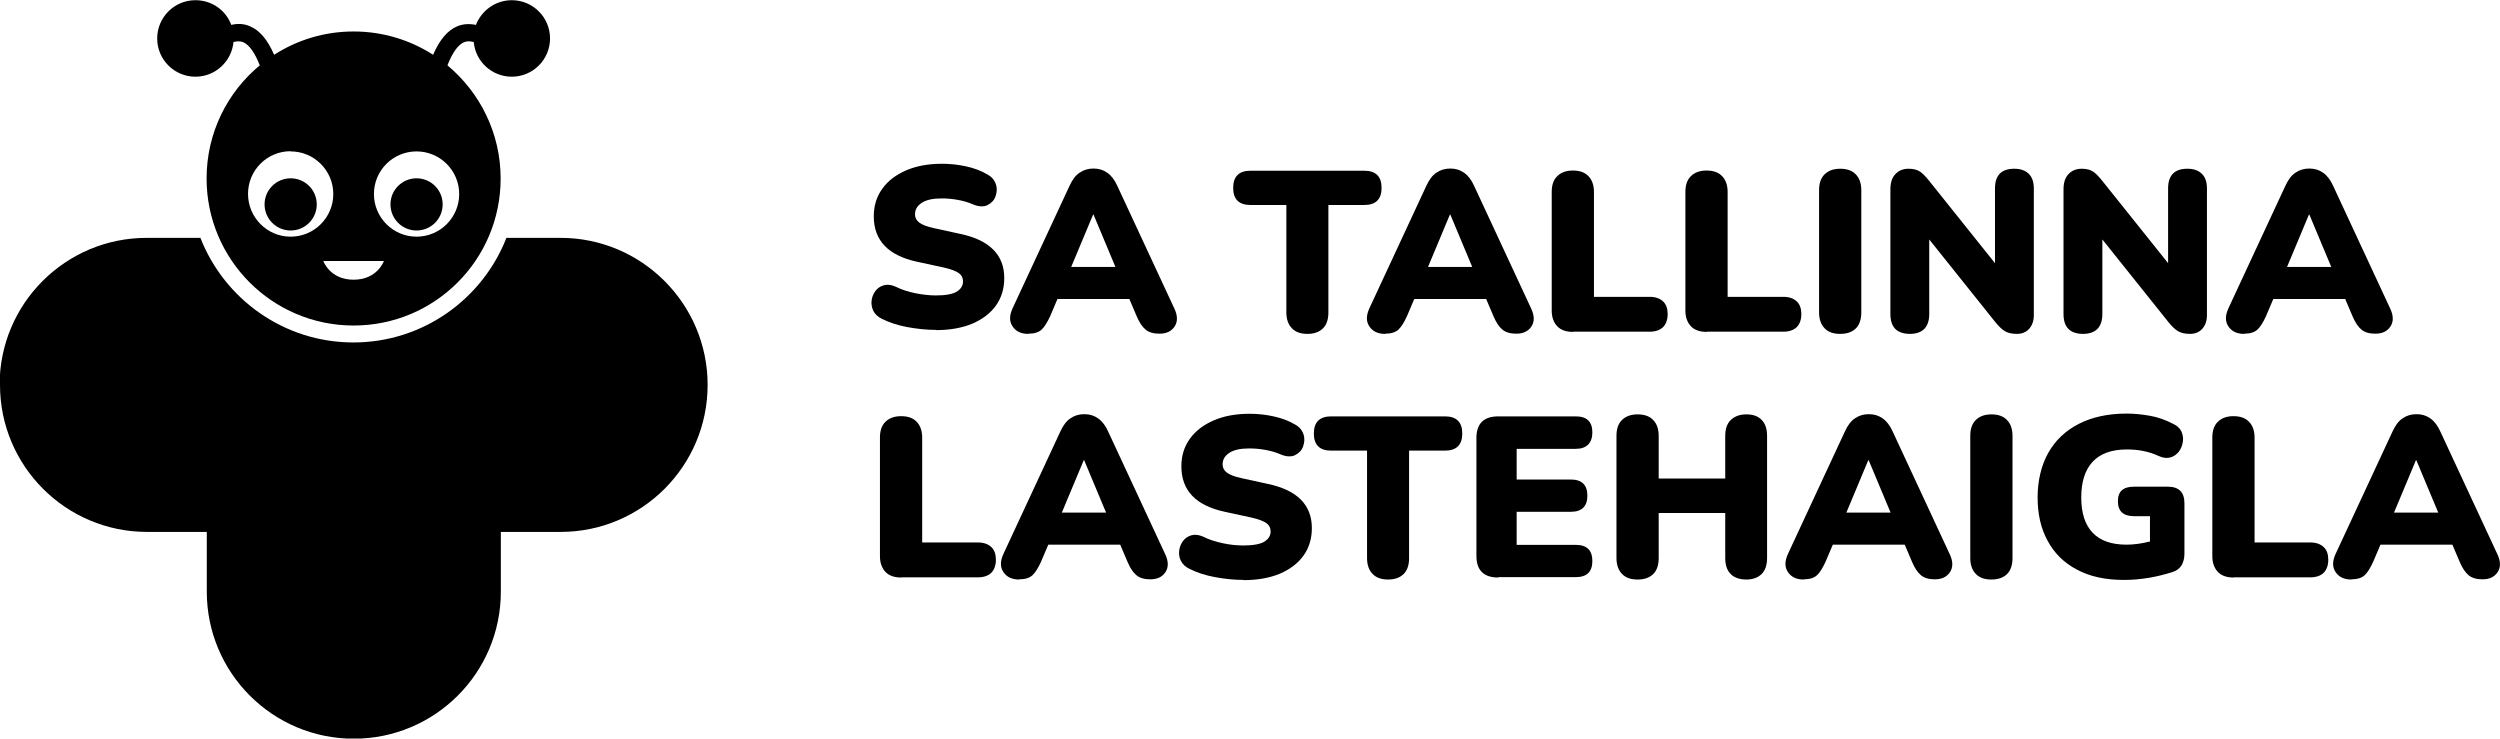
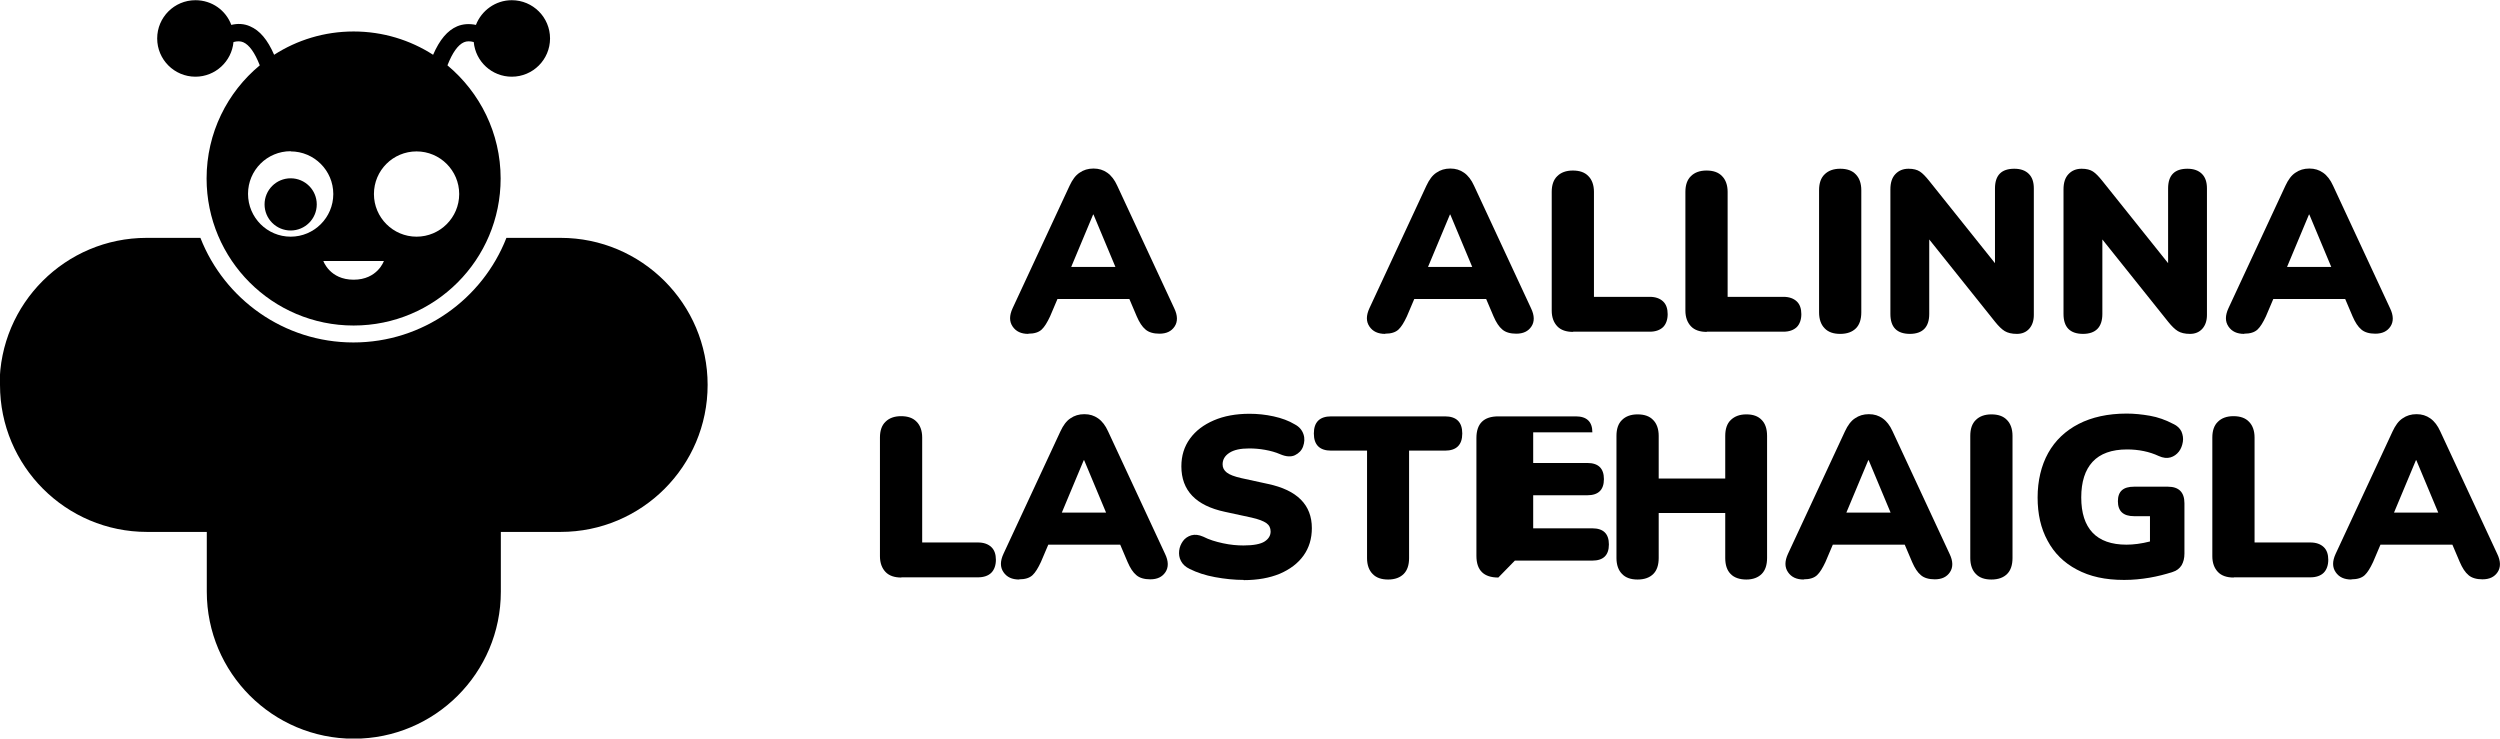
<svg xmlns="http://www.w3.org/2000/svg" id="Layer_2" data-name="Layer 2" viewBox="0 0 125.49 37.07">
  <g id="Layer_1-2" data-name="Layer 1">
    <g>
      <g>
-         <path d="M65.63,16.76c-.34,0-.6-.09-.78-.28-.18-.18-.28-.45-.28-.79v-5.4h-1.8c-.58,0-.87-.29-.87-.86s.29-.86,.87-.86h5.71c.58,0,.87,.29,.87,.86s-.29,.86-.87,.86h-1.8v5.4c0,.34-.09,.61-.27,.79-.18,.18-.44,.28-.78,.28Z" />
        <path d="M69.53,16.76c-.36,0-.62-.12-.79-.37s-.17-.55,0-.92l2.86-6.15c.14-.3,.3-.52,.5-.65,.2-.14,.43-.21,.7-.21s.49,.07,.69,.21c.2,.14,.37,.36,.5,.65l2.86,6.15c.18,.37,.18,.68,.02,.92-.16,.24-.41,.36-.76,.36-.3,0-.54-.07-.7-.21-.17-.14-.31-.36-.44-.66l-.37-.87h-3.61l-.37,.87c-.14,.3-.28,.53-.42,.66-.15,.14-.37,.21-.67,.21Zm3.25-5.99l-1.1,2.63h2.22l-1.1-2.63h-.02Z" />
        <path d="M78.96,16.66c-.34,0-.61-.09-.79-.28s-.28-.45-.28-.79v-5.96c0-.34,.09-.61,.28-.79,.18-.18,.44-.28,.78-.28s.6,.09,.78,.28c.18,.18,.28,.45,.28,.79v5.27h2.8c.29,0,.51,.08,.67,.23,.16,.15,.23,.37,.23,.64s-.08,.5-.23,.65c-.16,.15-.38,.23-.67,.23h-3.84Z" />
        <path d="M85.67,16.66c-.34,0-.61-.09-.79-.28s-.28-.45-.28-.79v-5.96c0-.34,.09-.61,.28-.79,.18-.18,.44-.28,.78-.28s.6,.09,.78,.28c.18,.18,.28,.45,.28,.79v5.27h2.8c.29,0,.51,.08,.67,.23,.16,.15,.23,.37,.23,.64s-.08,.5-.23,.65c-.16,.15-.38,.23-.67,.23h-3.84Z" />
        <path d="M92.37,16.76c-.34,0-.6-.09-.78-.28-.18-.18-.28-.45-.28-.8v-6.13c0-.35,.09-.62,.28-.8,.18-.18,.44-.28,.78-.28s.6,.09,.78,.28c.18,.18,.28,.45,.28,.8v6.13c0,.35-.09,.62-.27,.8-.18,.18-.44,.28-.79,.28Z" />
        <path d="M95.88,16.76c-.66,0-.99-.33-.99-1v-6.25c0-.34,.08-.59,.25-.77,.17-.18,.39-.27,.66-.27,.25,0,.43,.05,.57,.14s.29,.25,.46,.46l3.31,4.14v-3.75c0-.66,.32-.99,.97-.99,.32,0,.56,.09,.73,.26,.17,.17,.25,.41,.25,.73v6.35c0,.29-.08,.52-.23,.69-.15,.17-.36,.26-.62,.26s-.46-.05-.61-.14c-.15-.09-.31-.25-.48-.46l-3.31-4.14v3.74c0,.66-.33,1-.98,1Z" />
        <path d="M104.57,16.76c-.66,0-.99-.33-.99-1v-6.25c0-.34,.08-.59,.25-.77,.17-.18,.39-.27,.66-.27,.25,0,.43,.05,.57,.14s.29,.25,.46,.46l3.31,4.14v-3.75c0-.66,.32-.99,.97-.99,.32,0,.56,.09,.73,.26,.17,.17,.25,.41,.25,.73v6.35c0,.29-.08,.52-.23,.69-.15,.17-.36,.26-.62,.26s-.46-.05-.61-.14c-.15-.09-.31-.25-.48-.46l-3.31-4.14v3.74c0,.66-.33,1-.98,1Z" />
        <path d="M112.65,16.76c-.36,0-.62-.12-.79-.37s-.17-.55,0-.92l2.86-6.15c.14-.3,.3-.52,.5-.65,.2-.14,.43-.21,.7-.21s.49,.07,.69,.21c.2,.14,.37,.36,.5,.65l2.86,6.15c.18,.37,.18,.68,.02,.92-.16,.24-.41,.36-.76,.36-.3,0-.54-.07-.7-.21-.17-.14-.31-.36-.44-.66l-.37-.87h-3.61l-.37,.87c-.14,.3-.28,.53-.42,.66-.15,.14-.37,.21-.67,.21Zm3.25-5.99l-1.1,2.63h2.22l-1.1-2.63h-.02Z" />
        <path d="M51.62,16.76c-.36,0-.62-.12-.79-.37s-.17-.55,0-.92l2.86-6.15c.14-.3,.3-.52,.5-.65,.2-.14,.43-.21,.7-.21s.49,.07,.69,.21c.2,.14,.37,.36,.5,.65l2.86,6.15c.18,.37,.18,.68,.02,.92-.16,.24-.41,.36-.76,.36-.3,0-.54-.07-.7-.21-.17-.14-.31-.36-.44-.66l-.37-.87h-3.61l-.37,.87c-.14,.3-.28,.53-.42,.66-.15,.14-.37,.21-.67,.21Zm3.25-5.99l-1.1,2.63h2.22l-1.1-2.63h-.02Z" />
        <path d="M45.24,28.99c-.34,0-.61-.09-.79-.28-.18-.19-.28-.45-.28-.79v-5.96c0-.34,.09-.61,.28-.79,.18-.18,.44-.28,.78-.28s.6,.09,.78,.28c.18,.18,.28,.45,.28,.79v5.27h2.8c.29,0,.51,.08,.67,.23s.23,.37,.23,.64-.08,.5-.23,.65-.38,.23-.67,.23h-3.84Z" />
        <path d="M51.16,29.09c-.36,0-.62-.12-.79-.37-.17-.25-.17-.55,0-.92l2.86-6.15c.14-.3,.3-.52,.5-.65,.2-.14,.43-.21,.7-.21s.49,.07,.69,.21c.2,.14,.37,.36,.5,.65l2.86,6.15c.18,.37,.18,.68,.02,.92-.16,.24-.41,.36-.76,.36-.3,0-.54-.07-.7-.21-.17-.14-.31-.36-.44-.66l-.37-.87h-3.61l-.37,.87c-.14,.3-.28,.53-.42,.66-.15,.14-.37,.21-.67,.21Zm3.24-5.99l-1.1,2.63h2.22l-1.1-2.63h-.02Z" />
        <path d="M62.43,29.11c-.47,0-.95-.05-1.44-.14s-.91-.23-1.27-.41c-.21-.1-.35-.23-.44-.4s-.11-.34-.09-.52c.02-.18,.09-.34,.19-.48s.25-.24,.42-.29c.18-.05,.37-.03,.6,.07,.29,.15,.62,.25,.99,.33s.71,.11,1.03,.11c.5,0,.86-.07,1.06-.2s.3-.3,.3-.5c0-.18-.07-.32-.21-.42s-.39-.2-.75-.28l-1.34-.29c-1.45-.31-2.18-1.07-2.18-2.28,0-.53,.14-.99,.43-1.39s.69-.7,1.2-.92c.51-.22,1.11-.33,1.79-.33,.4,0,.8,.04,1.21,.13,.41,.09,.76,.22,1.06,.4,.23,.12,.37,.29,.44,.5s.05,.41-.02,.61-.21,.34-.41,.44c-.19,.09-.44,.08-.74-.05-.23-.1-.48-.17-.76-.22-.28-.05-.54-.07-.8-.07-.43,0-.76,.07-.99,.22-.23,.15-.34,.34-.34,.58,0,.17,.07,.3,.21,.41s.38,.2,.73,.28l1.33,.29c1.47,.31,2.21,1.05,2.21,2.22,0,.53-.14,.99-.42,1.38s-.68,.69-1.19,.91c-.51,.21-1.11,.32-1.81,.32Z" />
-         <path d="M46.99,16.56c-.47,0-.95-.05-1.44-.14s-.91-.23-1.27-.41c-.21-.1-.35-.23-.44-.4-.08-.17-.11-.34-.09-.52,.02-.18,.09-.34,.19-.48s.25-.24,.42-.29c.18-.05,.37-.03,.6,.07,.29,.15,.62,.25,.99,.33,.37,.07,.71,.11,1.03,.11,.5,0,.86-.07,1.06-.2,.2-.13,.3-.3,.3-.5,0-.18-.07-.32-.21-.42s-.39-.2-.75-.28l-1.34-.29c-1.45-.31-2.18-1.07-2.18-2.28,0-.53,.14-.99,.43-1.39s.69-.7,1.2-.92,1.11-.33,1.79-.33c.4,0,.8,.04,1.21,.13,.41,.09,.76,.22,1.06,.4,.23,.12,.37,.29,.44,.5s.05,.41-.02,.61-.21,.34-.41,.44c-.19,.09-.44,.08-.74-.05-.23-.1-.48-.17-.76-.22-.28-.05-.54-.07-.8-.07-.43,0-.76,.07-.99,.22-.23,.15-.34,.34-.34,.58,0,.17,.07,.3,.21,.41,.14,.11,.38,.2,.73,.28l1.33,.29c1.47,.31,2.21,1.05,2.21,2.22,0,.53-.14,.99-.42,1.38-.28,.39-.68,.69-1.19,.91-.51,.21-1.11,.32-1.81,.32Z" />
        <path d="M69.68,29.09c-.34,0-.6-.09-.78-.28-.18-.18-.28-.45-.28-.79v-5.4h-1.8c-.58,0-.87-.29-.87-.86s.29-.86,.87-.86h5.71c.58,0,.87,.29,.87,.86s-.29,.86-.87,.86h-1.8v5.4c0,.34-.09,.61-.27,.79-.18,.18-.44,.28-.78,.28Z" />
-         <path d="M75.21,28.99c-.73,0-1.1-.36-1.1-1.09v-5.91c0-.73,.37-1.09,1.1-1.09h3.89c.55,0,.83,.27,.83,.8s-.28,.83-.83,.83h-2.97v1.54h2.72c.55,0,.83,.27,.83,.81s-.28,.81-.83,.81h-2.72v1.66h2.97c.55,0,.83,.27,.83,.81s-.28,.81-.83,.81h-3.89Z" />
+         <path d="M75.21,28.99c-.73,0-1.1-.36-1.1-1.09v-5.91c0-.73,.37-1.09,1.1-1.09h3.89c.55,0,.83,.27,.83,.8h-2.97v1.54h2.72c.55,0,.83,.27,.83,.81s-.28,.81-.83,.81h-2.72v1.66h2.97c.55,0,.83,.27,.83,.81s-.28,.81-.83,.81h-3.89Z" />
        <path d="M82.2,29.09c-.34,0-.6-.09-.78-.28-.18-.18-.28-.45-.28-.8v-6.13c0-.35,.09-.62,.28-.8,.18-.18,.44-.28,.78-.28s.6,.09,.78,.28c.18,.18,.28,.45,.28,.8v2.14h3.34v-2.14c0-.35,.09-.62,.28-.8s.44-.28,.78-.28,.59,.09,.77,.28c.18,.18,.27,.45,.27,.8v6.13c0,.35-.09,.62-.27,.8-.18,.18-.44,.28-.77,.28s-.61-.09-.79-.28c-.18-.18-.27-.45-.27-.8v-2.26h-3.34v2.26c0,.35-.09,.62-.27,.8-.18,.18-.44,.28-.79,.28Z" />
        <path d="M90.54,29.09c-.36,0-.62-.12-.79-.37-.17-.25-.17-.55,0-.92l2.86-6.15c.14-.3,.3-.52,.5-.65,.2-.14,.43-.21,.7-.21s.49,.07,.69,.21c.2,.14,.37,.36,.5,.65l2.86,6.15c.18,.37,.18,.68,.02,.92-.16,.24-.41,.36-.76,.36-.3,0-.54-.07-.7-.21-.17-.14-.31-.36-.44-.66l-.37-.87h-3.61l-.37,.87c-.14,.3-.28,.53-.42,.66-.15,.14-.37,.21-.67,.21Zm3.24-5.99l-1.1,2.63h2.22l-1.1-2.63h-.02Z" />
        <path d="M99.96,29.09c-.34,0-.6-.09-.78-.28-.18-.18-.28-.45-.28-.8v-6.13c0-.35,.09-.62,.28-.8,.18-.18,.44-.28,.78-.28s.6,.09,.78,.28c.18,.18,.28,.45,.28,.8v6.13c0,.35-.09,.62-.27,.8-.18,.18-.44,.28-.79,.28Z" />
        <path d="M106.61,29.11c-.93,0-1.71-.17-2.36-.52-.65-.34-1.14-.83-1.47-1.45-.34-.62-.5-1.34-.5-2.17s.18-1.6,.53-2.23,.87-1.12,1.53-1.46,1.47-.52,2.41-.52c.38,0,.77,.04,1.17,.11s.79,.21,1.17,.41c.2,.09,.33,.22,.41,.38,.07,.17,.1,.34,.07,.52s-.09,.35-.2,.49c-.11,.14-.25,.24-.42,.29-.17,.05-.37,.03-.59-.07-.47-.22-1.01-.33-1.59-.33-.77,0-1.35,.21-1.73,.62-.38,.41-.57,1.01-.57,1.79s.19,1.37,.57,1.77,.95,.6,1.7,.6c.35,0,.75-.05,1.18-.16v-1.27h-.8c-.54,0-.81-.25-.81-.75s.27-.73,.81-.73h1.7c.55,0,.83,.28,.83,.83v2.53c0,.23-.05,.42-.14,.58-.1,.16-.25,.28-.45,.34-.37,.12-.76,.22-1.17,.29-.42,.07-.83,.11-1.25,.11Z" />
        <path d="M112.12,28.99c-.34,0-.61-.09-.79-.28s-.28-.45-.28-.79v-5.96c0-.34,.09-.61,.28-.79,.18-.18,.44-.28,.78-.28s.6,.09,.78,.28c.18,.18,.28,.45,.28,.79v5.27h2.8c.29,0,.51,.08,.67,.23,.16,.15,.23,.37,.23,.64s-.08,.5-.23,.65-.38,.23-.67,.23h-3.84Z" />
        <path d="M118.03,29.09c-.36,0-.62-.12-.79-.37-.17-.25-.17-.55,0-.92l2.86-6.15c.14-.3,.3-.52,.5-.65,.2-.14,.43-.21,.7-.21s.49,.07,.69,.21c.2,.14,.37,.36,.5,.65l2.86,6.15c.18,.37,.18,.68,.02,.92-.16,.24-.41,.36-.76,.36-.3,0-.54-.07-.7-.21-.17-.14-.31-.36-.44-.66l-.37-.87h-3.61l-.37,.87c-.14,.3-.28,.53-.42,.66-.15,.14-.37,.21-.67,.21Zm3.24-5.99l-1.1,2.63h2.22l-1.1-2.63h-.02Z" />
      </g>
      <g>
        <path d="M28.12,11.94h-2.7c-1.2,3.07-4.19,5.25-7.68,5.25s-6.48-2.18-7.68-5.25h-2.7c-4.07,0-7.38,3.3-7.38,7.38H0c0,4.07,3.3,7.38,7.38,7.38h3v3c0,4.07,3.3,7.38,7.38,7.38h0c4.07,0,7.38-3.3,7.38-7.38v-3h3c4.07,0,7.38-3.3,7.38-7.38h0c0-4.07-3.31-7.38-7.38-7.38Z" />
        <circle cx="14.59" cy="10.26" r="1.31" />
-         <circle cx="20.91" cy="10.26" r="1.31" />
        <path d="M9.81,3.85c1,0,1.82-.77,1.91-1.74,.19-.05,.35-.05,.49,.01,.3,.13,.58,.52,.83,1.16-1.63,1.35-2.67,3.39-2.67,5.68,0,4.07,3.3,7.38,7.38,7.38s7.38-3.3,7.38-7.38c0-2.28-1.04-4.32-2.67-5.68,.25-.64,.53-1.03,.83-1.16,.14-.06,.3-.06,.49-.01,.09,.98,.91,1.74,1.91,1.74,1.06,0,1.92-.86,1.92-1.92s-.86-1.92-1.92-1.92c-.82,0-1.52,.52-1.8,1.24-.33-.07-.65-.05-.94,.07-.49,.21-.88,.67-1.21,1.43-1.15-.74-2.52-1.17-3.99-1.17s-2.84,.43-3.99,1.17c-.33-.76-.72-1.22-1.21-1.43-.29-.13-.61-.15-.94-.07-.27-.73-.97-1.24-1.8-1.24-1.06,0-1.92,.86-1.92,1.92s.86,1.92,1.92,1.92Zm11.1,3.75c1.18,0,2.14,.96,2.14,2.14s-.96,2.14-2.14,2.14-2.14-.96-2.14-2.14c0-1.19,.96-2.14,2.14-2.14Zm-1.64,5.5s-.32,.94-1.52,.94-1.52-.94-1.52-.94h3.04Zm-4.68-5.5c1.18,0,2.14,.96,2.14,2.14s-.96,2.14-2.14,2.14-2.14-.96-2.14-2.15,.96-2.14,2.14-2.14Z" />
      </g>
    </g>
  </g>
</svg>